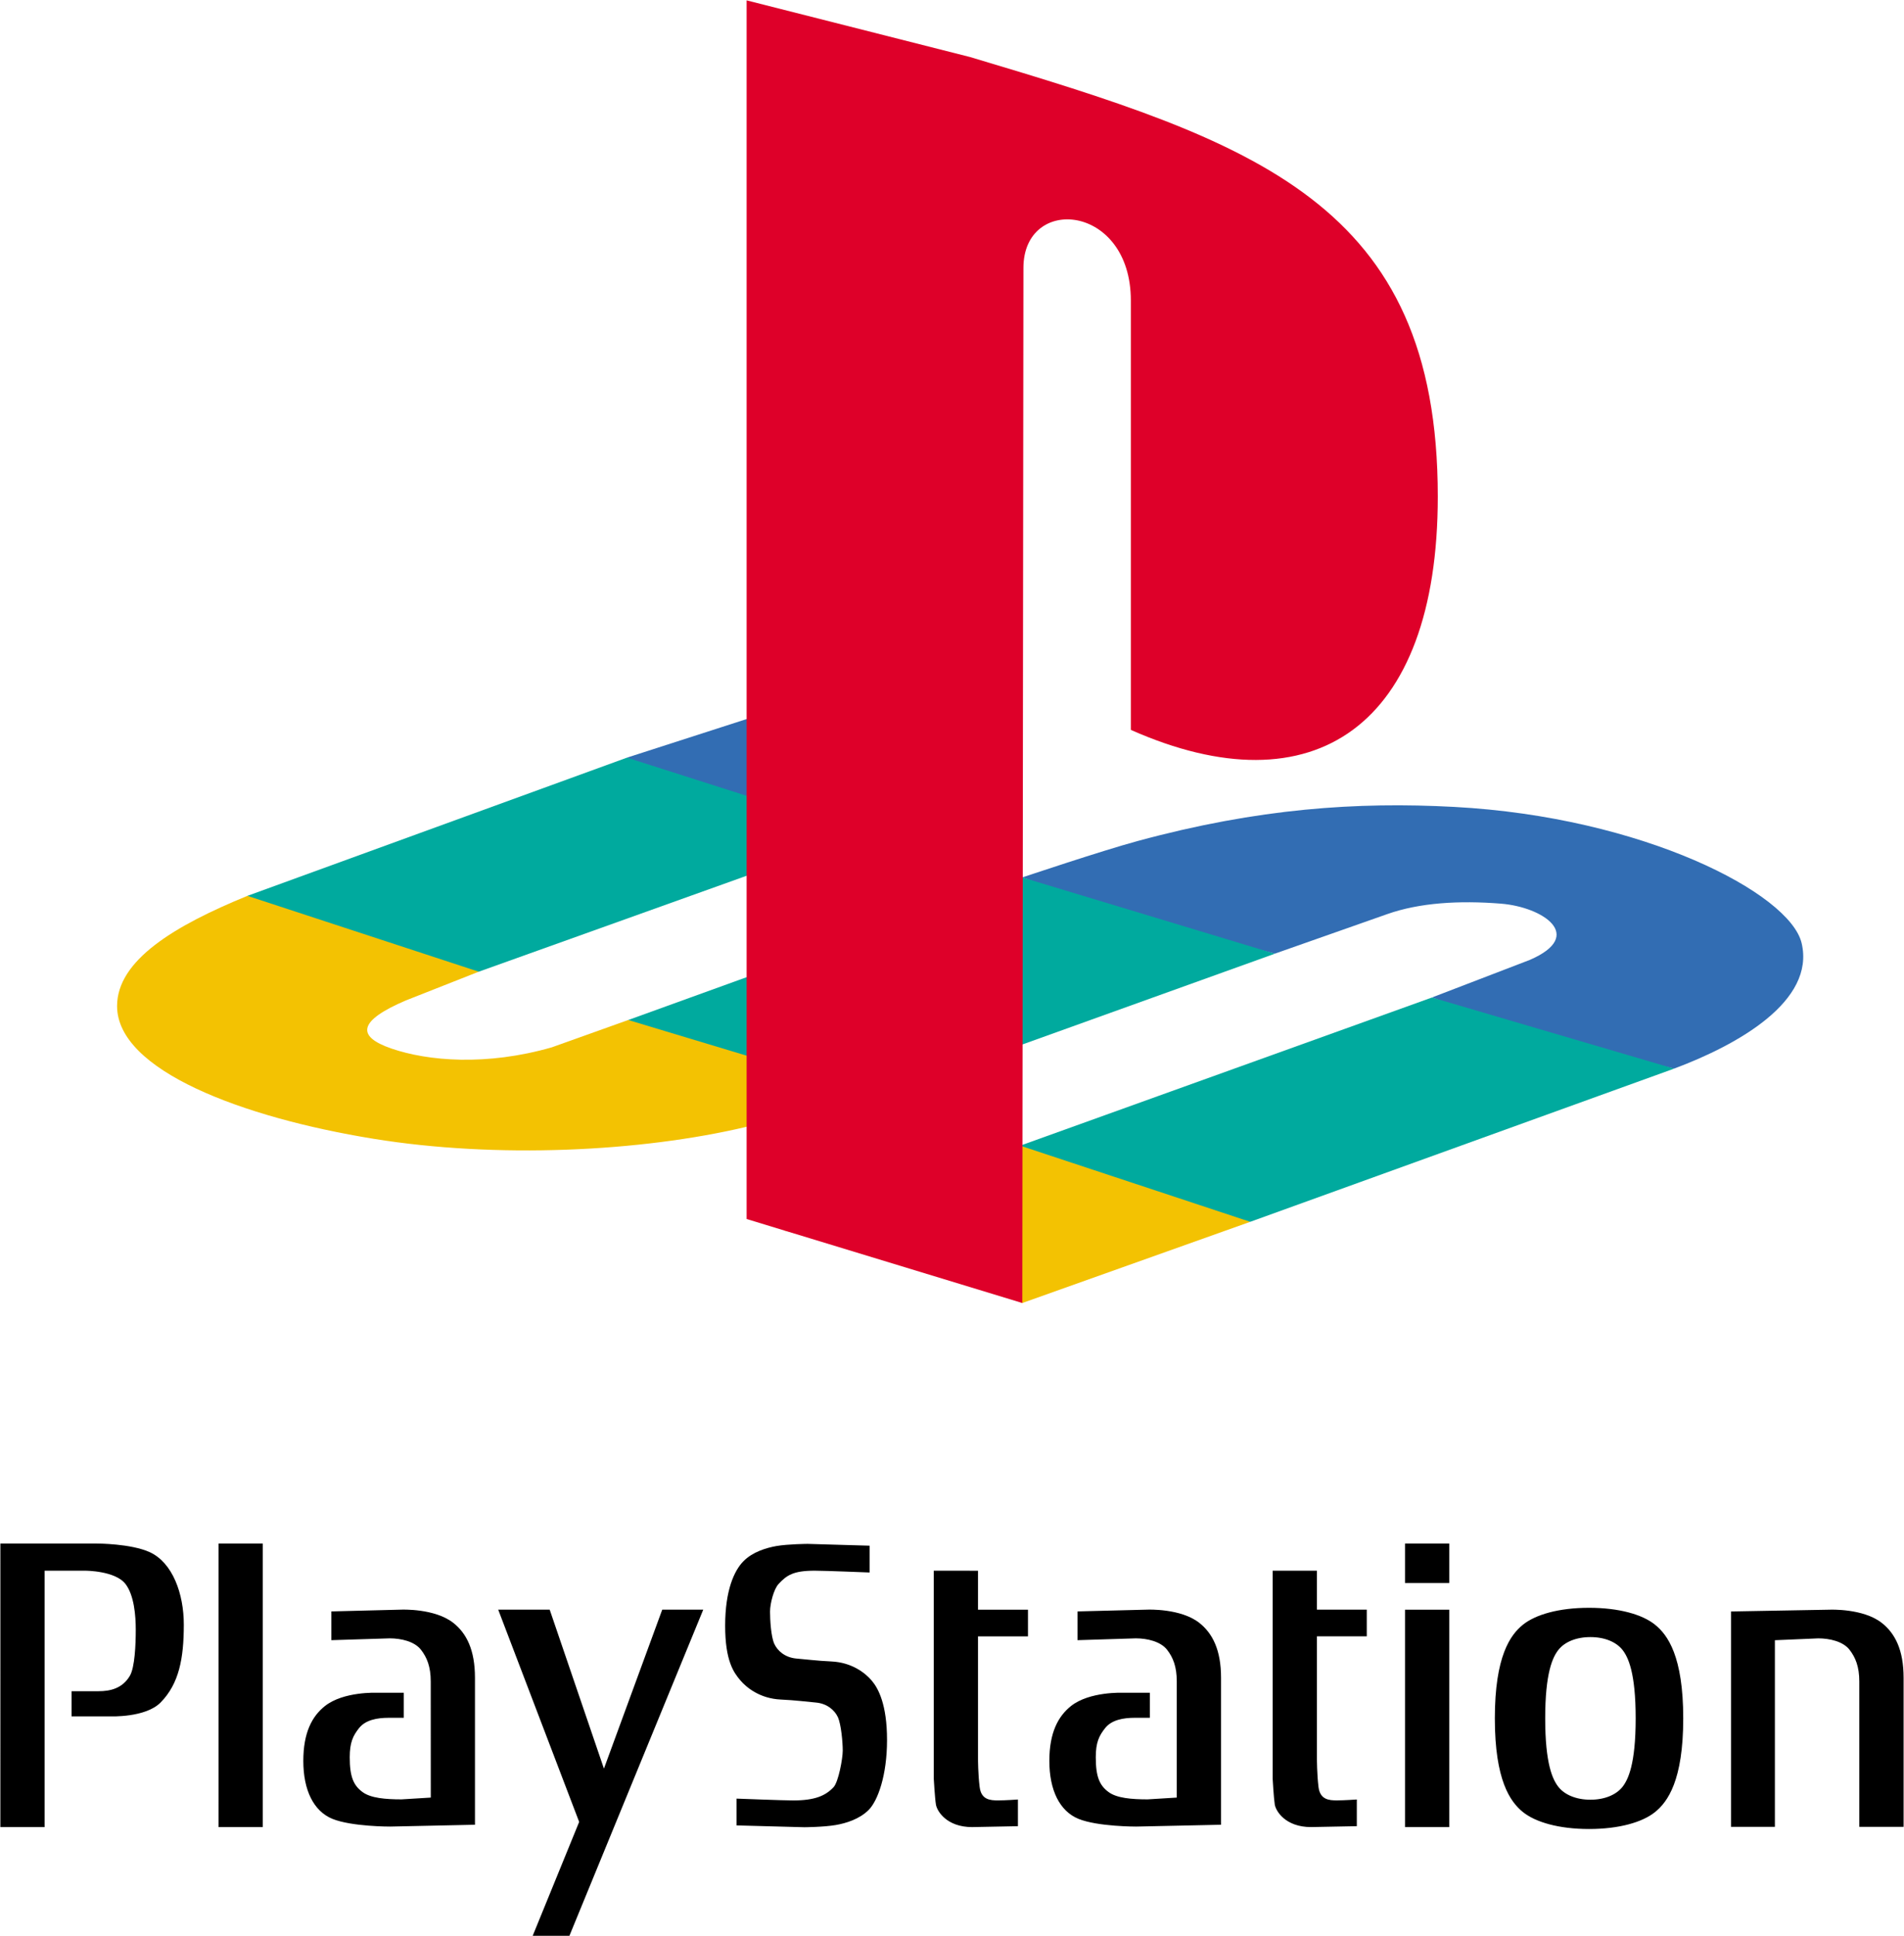
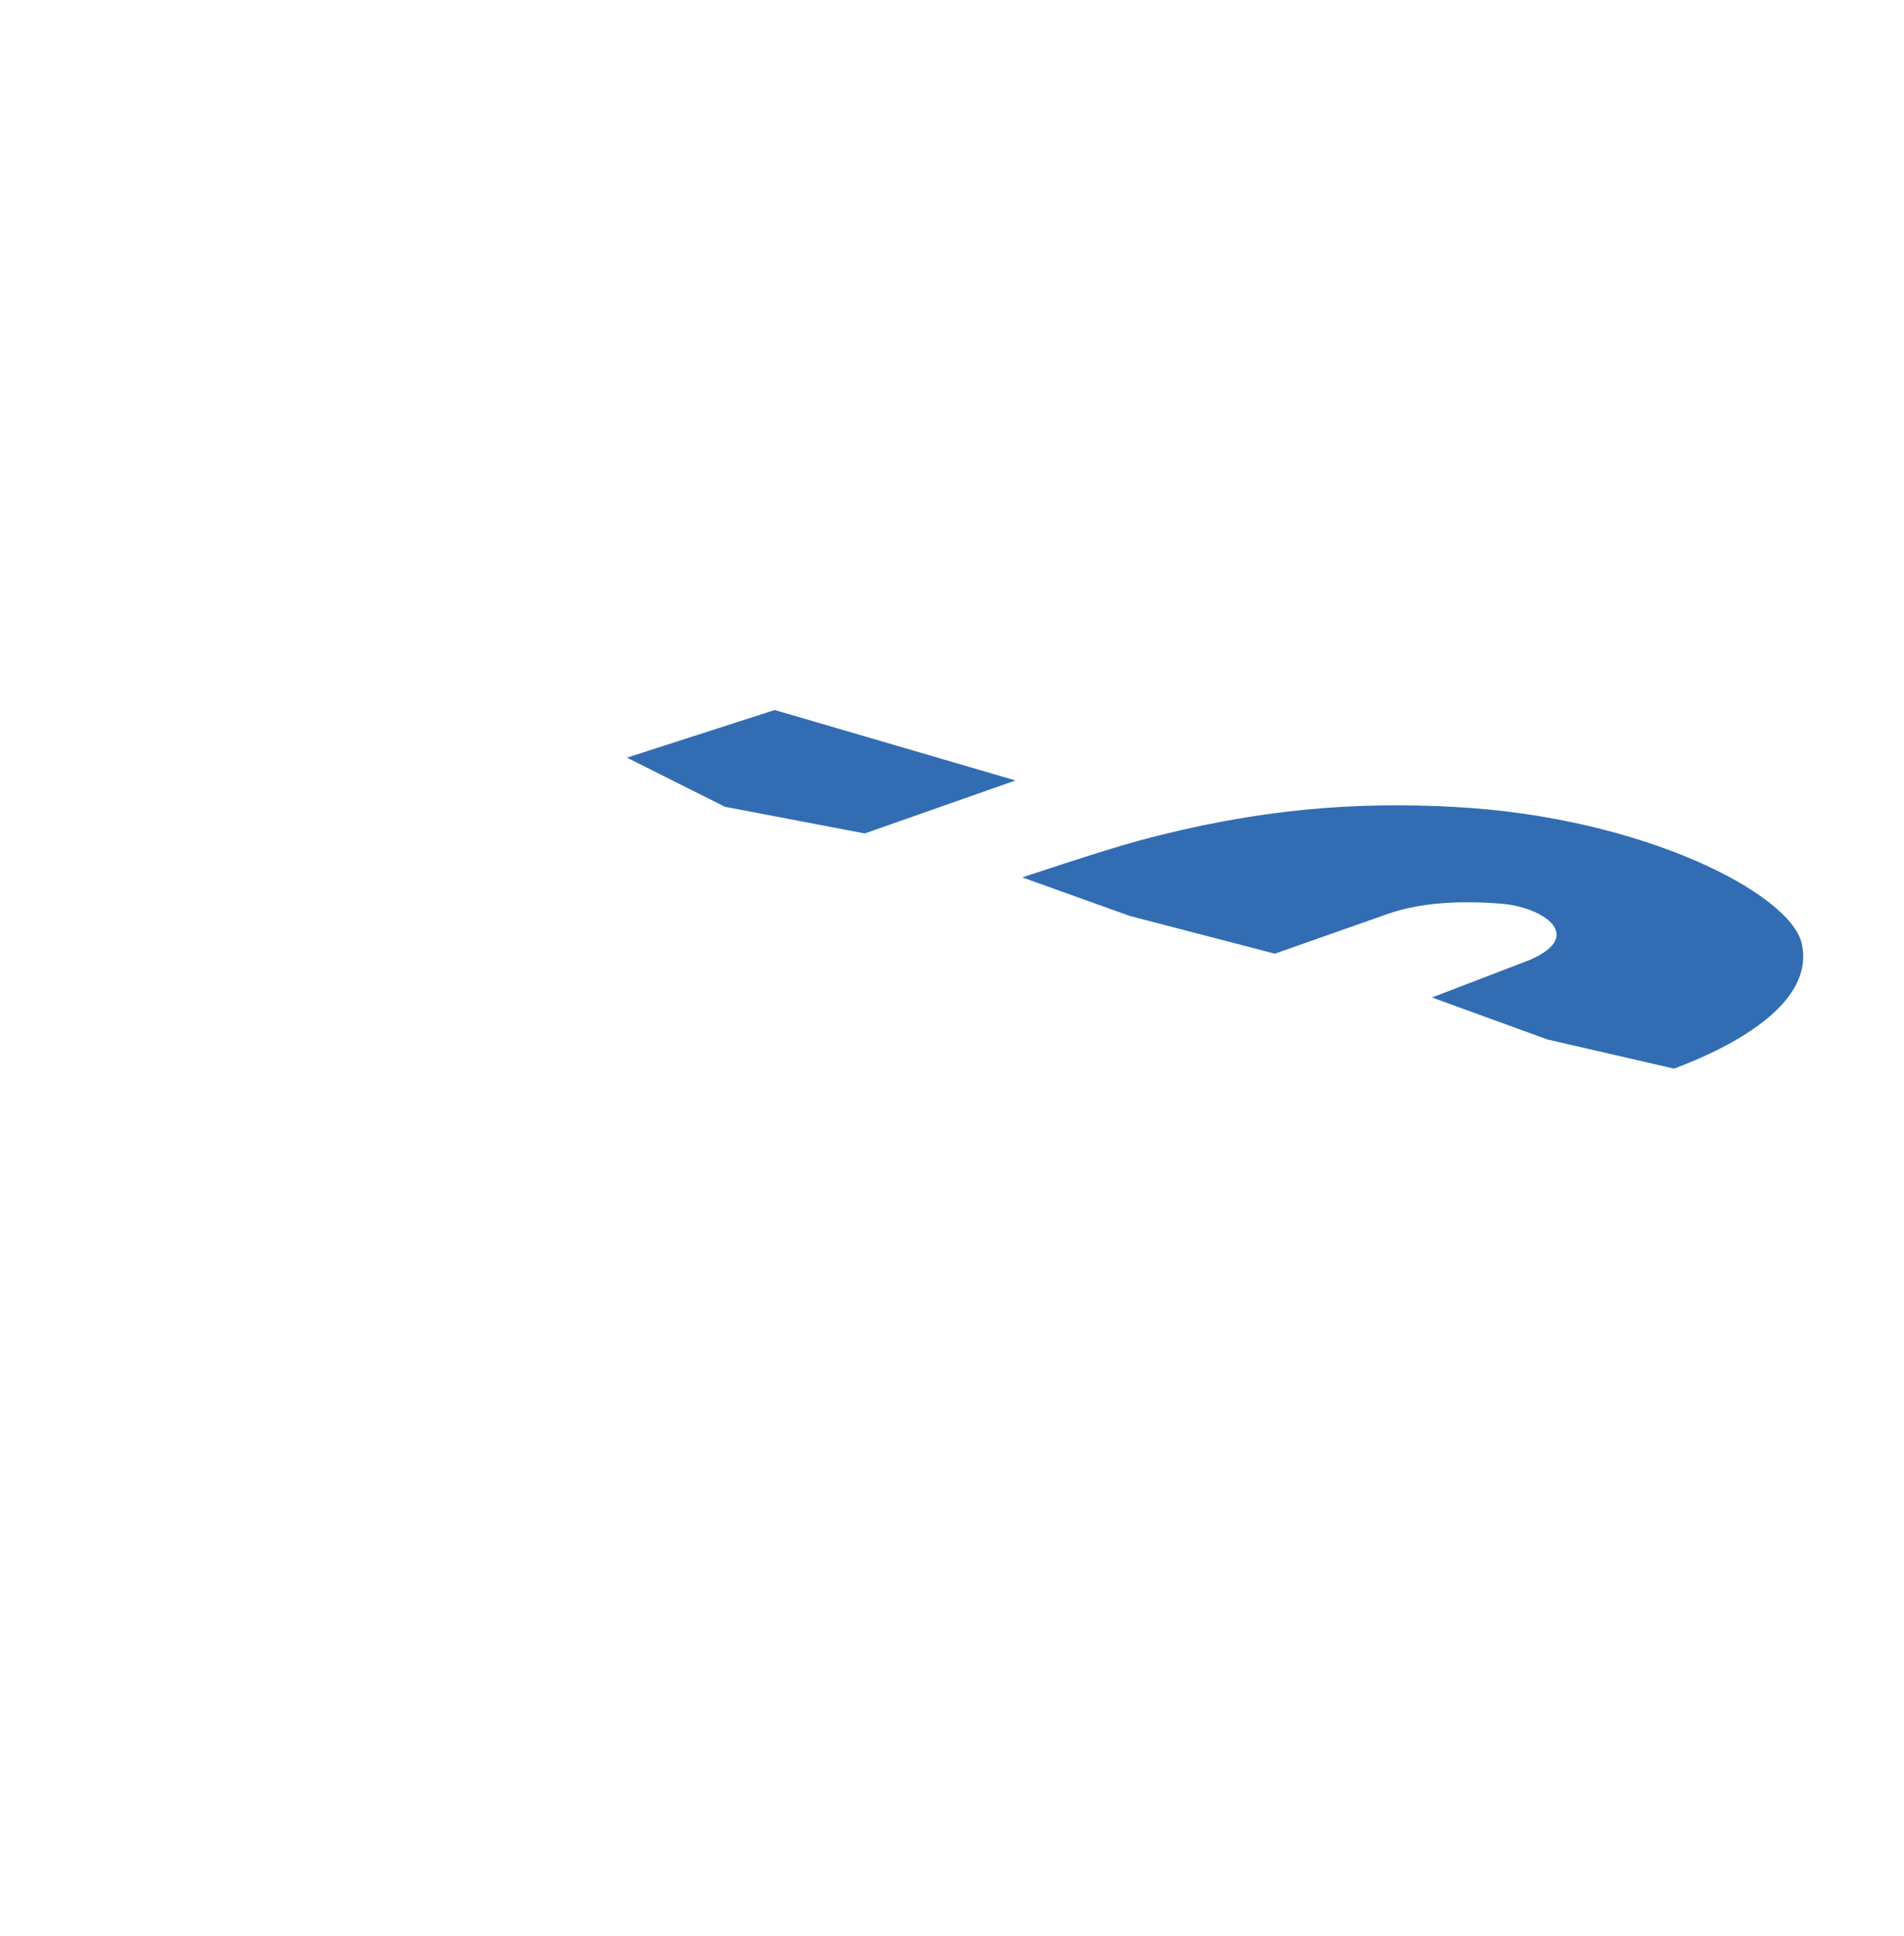
<svg xmlns="http://www.w3.org/2000/svg" version="1.1" id="svg956" viewBox="-0.02 -0.02 104.47 106.18">
  <title id="title77">PlayStation 1 (1994)</title>
  <defs id="defs950" />
  <g id="layer1" transform="translate(-57.949,-73.855)">
    <g id="g693">
-       <path d="m 57.949,174.045 h 2.428 v -14.062 h 2.247 c 0,0 1.633,0 2.192,0.73 0.475,0.62 0.562,1.745 0.562,2.505 0,0.813 -0.052,2.07 -0.324,2.53 -0.414,0.703 -1.094,0.844 -1.715,0.844 h -1.483 v 1.38 h 2.133 c 0,0 1.924,0.08 2.752,-0.761 1.015,-1.031 1.273,-2.418 1.273,-4.275 0,-1.687 -0.612,-3.389 -1.863,-3.967 -1.035,-0.476 -2.903,-0.476 -2.903,-0.476 h -5.298 z m 11.972,0 h 2.427 V 158.492 H 69.922 Z M 89.707,173.761 87.157,180.007 H 89.172 l 7.343,-17.887 h -2.25 l -3.199,8.718 -2.976,-8.718 H 85.265 Z m 8.637,-1.278 c 0,0 2.568,0.1 3.102,0.1 1.185,0 1.776,-0.252 2.222,-0.73 0.263,-0.286 0.501,-1.555 0.501,-2.007 0,-0.451 -0.087,-1.425 -0.263,-1.824 -0.182,-0.391 -0.596,-0.756 -1.216,-0.809 -0.442,-0.038 -1.126,-0.128 -1.926,-0.164 -1.121,-0.053 -1.862,-0.638 -2.219,-1.059 -0.354,-0.421 -0.828,-1.054 -0.828,-2.994 0,-1.942 0.502,-3.03 1.006,-3.535 0.503,-0.508 1.24,-0.73 1.806,-0.831 0.651,-0.111 1.715,-0.118 1.715,-0.118 l 3.398,0.099 v 1.47 c 0,0 -2.478,-0.099 -3.011,-0.099 -1.185,0 -1.54,0.254 -1.984,0.73 -0.262,0.284 -0.467,1.068 -0.467,1.517 0,0.452 0.053,1.364 0.231,1.759 0.176,0.391 0.592,0.757 1.213,0.813 0.441,0.034 1.126,0.124 1.924,0.16 1.126,0.053 1.866,0.636 2.219,1.059 0.357,0.422 0.832,1.311 0.832,3.249 0,1.942 -0.506,3.329 -1.007,3.835 -0.505,0.505 -1.24,0.73 -1.806,0.828 -0.653,0.113 -1.717,0.121 -1.717,0.121 l -3.725,-0.1 z m 10.82,-12.5 v 11.417 c 0,0 0.058,1.042 0.118,1.409 0.06,0.366 0.593,1.236 1.984,1.236 l 2.515,-0.049 v -1.464 c 0,0 -0.681,0.049 -1.092,0.049 -0.417,0 -0.921,-0.027 -1.007,-0.731 -0.091,-0.703 -0.091,-1.543 -0.091,-1.543 v -6.723 h 2.741 v -1.463 h -2.741 l 3e-5,-2.137 z m 25.856,14.062 h 2.427 v -11.924 h -2.427 z m 0,-13.388 h 2.427 v -2.165 h -2.427 z m 7.692,7.426 c 0,2.501 0.407,3.367 0.741,3.777 0.333,0.407 0.946,0.683 1.74,0.683 0.795,0 1.406,-0.276 1.743,-0.683 0.332,-0.41 0.74,-1.276 0.74,-3.777 0,-2.503 -0.407,-3.367 -0.74,-3.778 -0.337,-0.408 -0.947,-0.681 -1.743,-0.681 -0.794,0 -1.407,0.273 -1.74,0.681 -0.334,0.411 -0.741,1.276 -0.741,3.778 z m 2.405,-6.065 c 1.652,0 2.933,0.369 3.621,0.926 0.695,0.558 1.548,1.734 1.548,5.139 0,3.405 -0.854,4.58 -1.548,5.139 -0.688,0.556 -1.969,0.928 -3.621,0.928 -1.656,0 -2.931,-0.372 -3.625,-0.928 -0.693,-0.559 -1.543,-1.734 -1.543,-5.139 0,-3.405 0.85,-4.582 1.543,-5.139 0.693,-0.556 1.969,-0.926 3.625,-0.926 z m 12.578,1.676 c 0.623,0 1.356,0.168 1.711,0.619 0.331,0.425 0.54,0.931 0.54,1.747 v 7.972 h 2.431 v -8.172 c 0,-1.546 -0.476,-2.444 -1.19,-3.009 -1.018,-0.807 -2.842,-0.73 -2.842,-0.73 l -5.438,0.098 v 11.814 h 2.408 v -10.237 z m -29.936,-3.712 v 11.417 c 0,0 0.057,1.042 0.115,1.409 0.061,0.366 0.59,1.236 1.987,1.236 l 2.515,-0.049 v -1.464 c 0,0 -0.683,0.049 -1.095,0.049 -0.413,0 -0.919,-0.027 -1.007,-0.731 -0.087,-0.703 -0.087,-1.543 -0.087,-1.543 v -6.723 h 2.735 v -1.463 h -2.735 v -2.137 z m -46.196,6.077 c 0,-0.816 -0.208,-1.322 -0.541,-1.747 -0.356,-0.451 -1.086,-0.619 -1.71,-0.619 l -3.201,0.1 v -1.577 l 3.853,-0.098 c 0,0 1.824,-0.077 2.843,0.73 0.711,0.565 1.183,1.463 1.183,3.009 v 8.059 l -4.652,0.1 c 0,0 -2.106,0.007 -3.167,-0.422 -1.034,-0.421 -1.599,-1.576 -1.599,-3.178 0,-1.547 0.474,-2.446 1.185,-3.01 1.019,-0.809 2.842,-0.729 2.842,-0.729 h 1.486 v 1.373 h -0.833 c -0.624,0 -1.266,0.115 -1.623,0.566 -0.332,0.421 -0.51,0.786 -0.51,1.601 0,1.071 0.208,1.548 0.711,1.912 0.445,0.324 1.242,0.395 2.131,0.395 l 1.604,-0.098 z m 40.934,3e-5 c 0,-0.816 -0.204,-1.322 -0.537,-1.747 -0.36,-0.451 -1.09,-0.619 -1.71,-0.619 l -3.2,0.1 v -1.577 l 3.85,-0.098 c 0,0 1.823,-0.077 2.84,0.73 0.711,0.565 1.186,1.463 1.186,3.009 v 8.059 l -4.652,0.1 c 0,0 -2.109,0.007 -3.167,-0.422 -1.035,-0.421 -1.601,-1.576 -1.601,-3.178 0,-1.547 0.478,-2.446 1.185,-3.01 1.018,-0.809 2.844,-0.729 2.844,-0.729 h 1.485 v 1.373 h -0.835 c -0.62,0 -1.266,0.115 -1.619,0.566 -0.334,0.421 -0.513,0.786 -0.513,1.601 0,1.071 0.209,1.548 0.711,1.912 0.444,0.324 1.244,0.395 2.133,0.395 l 1.6,-0.098" style="display: inline; fill: rgb(0, 0, 0); fill-opacity: 1; fill-rule: nonzero; stroke: none; stroke-width: 0.34px; --darkreader-inline-fill: #e8e6e3; --darkreader-inline-stroke: none;" id="path3031-0" data-darkreader-inline-fill="" data-darkreader-inline-stroke="" />
-       <path style="clip-rule: evenodd; display: inline; overflow: visible; opacity: 1; fill: rgb(243, 194, 2); fill-opacity: 1; fill-rule: evenodd; stroke: none; stroke-width: 0.131px; image-rendering: optimizequality; shape-rendering: geometricprecision; text-rendering: geometricprecision; --darkreader-inline-fill: #fdd122; --darkreader-inline-stroke: none;" id="path9-8-2" d="m 92.403,129.778 -4.198,1.5 c -3.603,1.035 -6.804,0.748 -8.785,0.071 -1.981,-0.677 -1.813,-1.537 0.78,-2.644 l 4,-1.577 -6.043,-2.542 -6.65,-1.617 c -4.001,1.636 -7.154,3.532 -7.154,6.045 0,3.525 6.859,6.109 14.077,7.281 6.731,1.092 14.66,0.719 20.466,-0.66 l 7.304,-1.701 -5.598,-2.346 z m 21.618,15.523 12.506,-4.453 -5.883,-2.516 -6.737,-1.661 -12.941,4.655 7.795,1.89 z" data-darkreader-inline-fill="" data-darkreader-inline-stroke="" />
      <path style="clip-rule: evenodd; display: inline; overflow: visible; opacity: 1; fill: rgb(50, 109, 179); fill-opacity: 1; fill-rule: evenodd; stroke: none; stroke-width: 0.131px; image-rendering: optimizequality; shape-rendering: geometricprecision; text-rendering: geometricprecision; --darkreader-inline-fill: #6ca5d6; --darkreader-inline-stroke: none;" id="path11-4-9" d="m 149.782,132.446 c 3.497,-1.304 7.759,-3.698 6.999,-6.887 -0.651,-2.728 -8.707,-6.914 -19.07,-7.468 -5.319,-0.284 -10.737,0.074 -17.367,1.873 -2.008,0.545 -6.322,1.995 -6.322,1.995 l 5.905,2.115 7.95,2.067 6.168,-2.17 c 1.77,-0.623 3.925,-0.757 6.233,-0.574 2.308,0.183 4.664,1.753 1.592,3.085 l -5.37,2.061 6.326,2.302 z m -49.346,-19.669 -8.106,2.612 5.375,2.695 7.672,1.463 8.271,-2.906 z" data-darkreader-inline-fill="" data-darkreader-inline-stroke="" />
-       <path style="clip-rule: evenodd; display: inline; overflow: visible; opacity: 1; fill: rgb(0, 170, 158); fill-opacity: 1; fill-rule: evenodd; stroke: none; stroke-width: 0.131px; image-rendering: optimizequality; shape-rendering: geometricprecision; text-rendering: geometricprecision; --darkreader-inline-fill: #55fff3; --darkreader-inline-stroke: none;" id="path13-7-3" d="m 126.527,140.848 23.255,-8.401 -13.284,-3.902 -22.592,8.126 z m -20.329,-6.913 -13.796,-4.156 21.618,-7.819 13.855,4.183 z m -22,-6.805 21.178,-7.582 -13.047,-4.158 -20.824,7.58 z" data-darkreader-inline-fill="" data-darkreader-inline-stroke="" />
-       <path style="clip-rule: evenodd; display: inline; overflow: visible; opacity: 1; fill: rgb(222, 0, 41); fill-opacity: 1; fill-rule: evenodd; stroke: none; stroke-width: 0.131px; image-rendering: optimizequality; shape-rendering: geometricprecision; text-rendering: geometricprecision; --darkreader-inline-fill: #ff3157; --darkreader-inline-stroke: none;" id="path7-8-5" d="M 114.021,145.301 98.895,140.694 V 73.855 l 12.256,3.107 c 15.62,4.661 25.668,7.956 25.668,24.106 0,12.606 -6.806,17.247 -16.842,12.799 V 90.318 c 0,-5.314 -5.894,-5.82 -5.894,-1.786 z" data-darkreader-inline-fill="" data-darkreader-inline-stroke="" />
    </g>
  </g>
</svg>